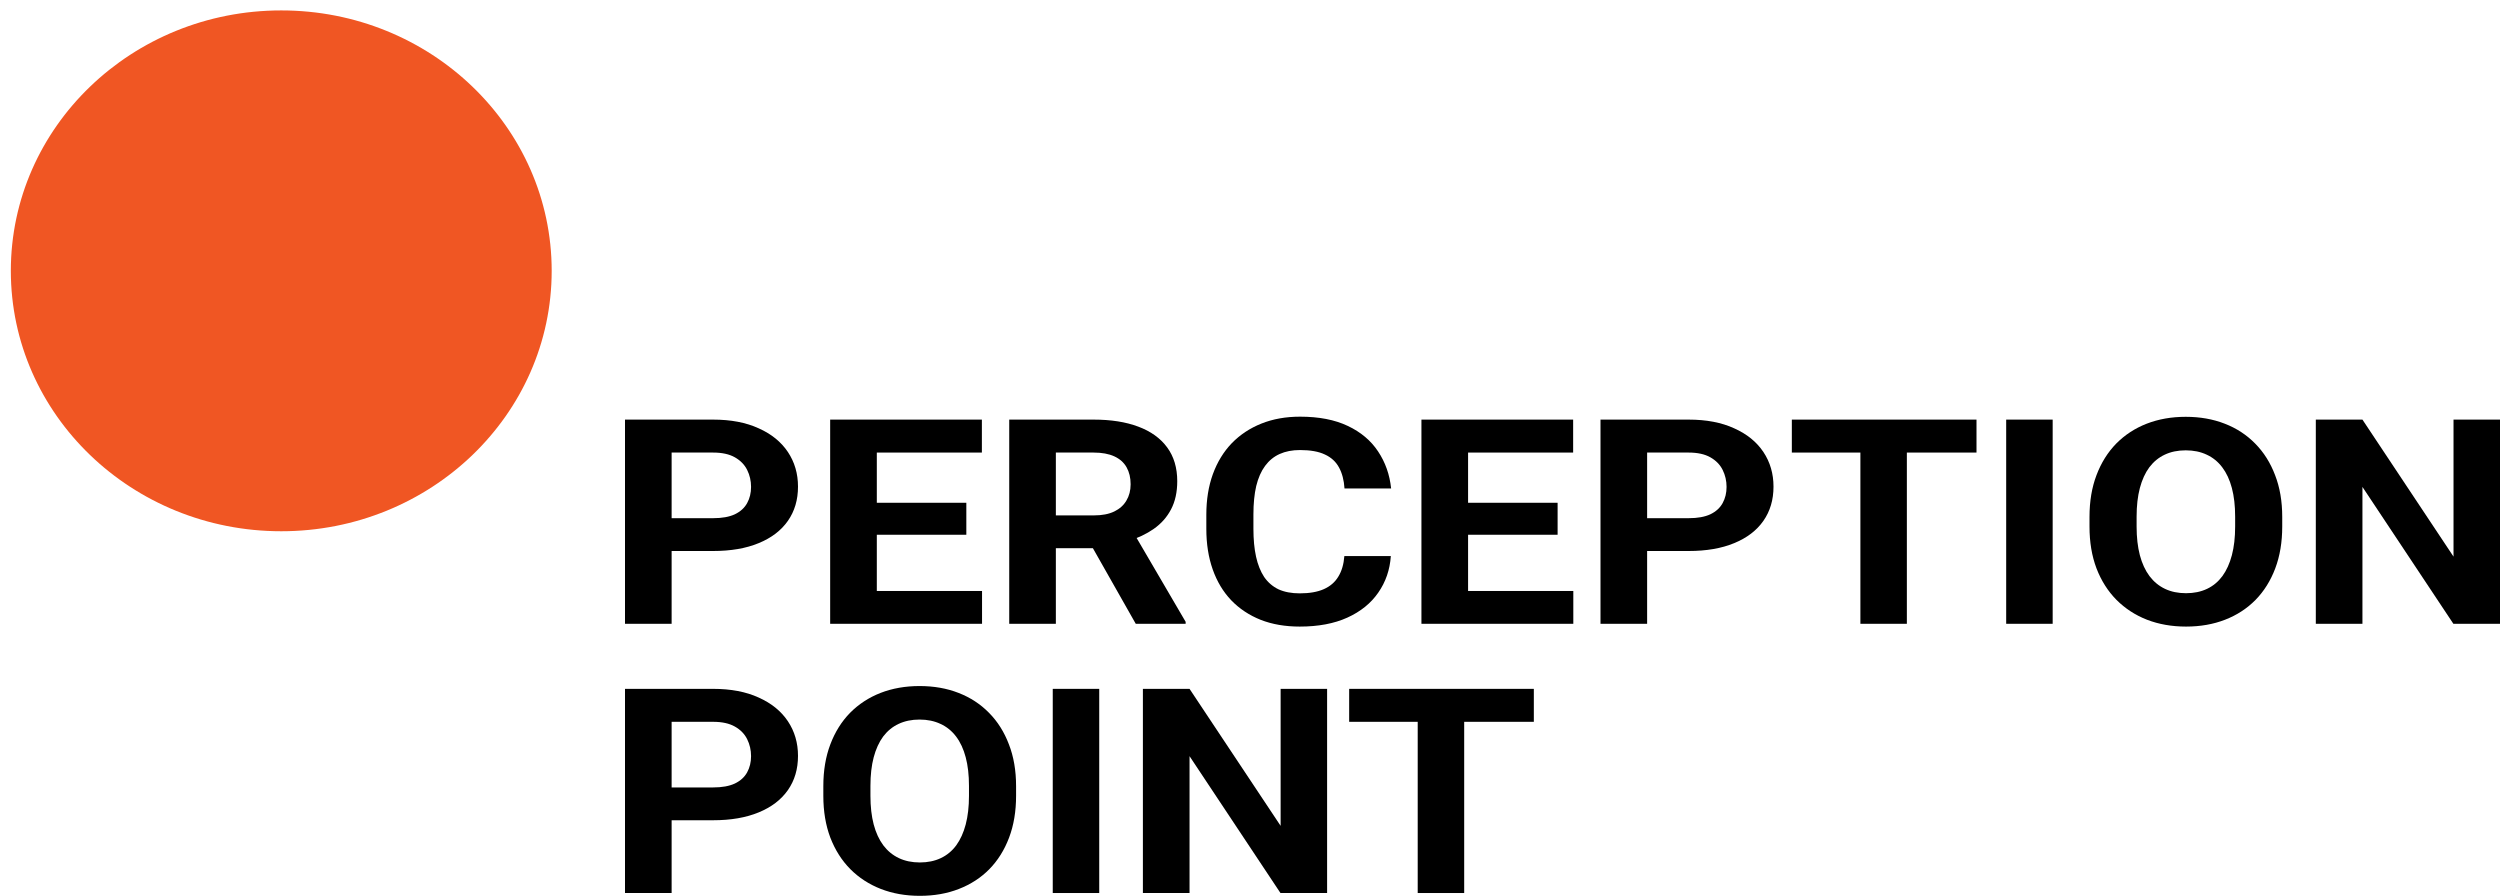
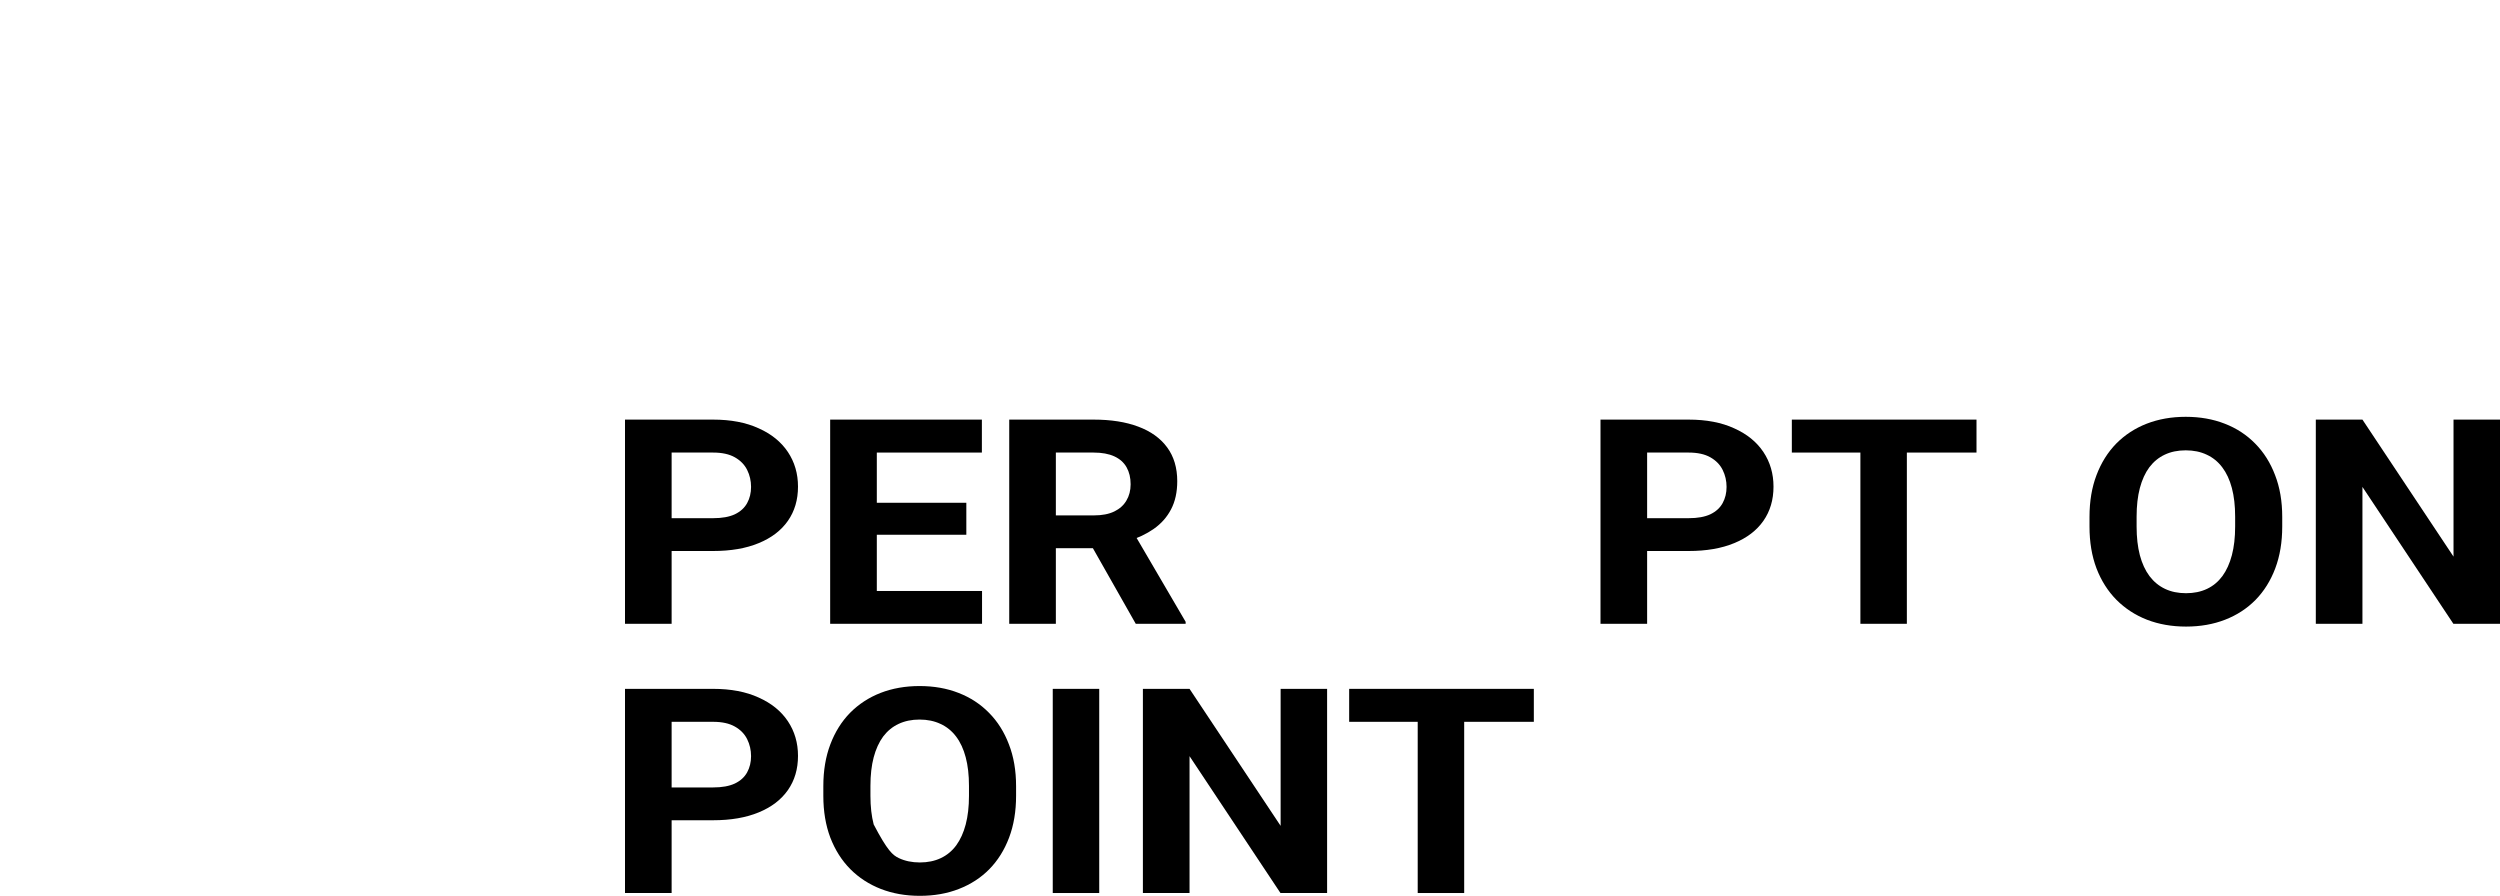
<svg xmlns="http://www.w3.org/2000/svg" width="120" height="43" viewBox="0 0 120 43" fill="none">
  <g clip-path="url(#clip0_3447_60294)">
    <path d="M13.5 25.5C20.669 25.5 26.481 19.904 26.481 13C26.481 6.096 20.669 0.5 13.5 0.5C6.331 0.5 0.52 6.096 0.52 13C0.52 19.904 6.331 25.5 13.5 25.5Z" fill="#F05623" />
  </g>
  <path d="M34.23 26.448H31.462V24.873H34.23C34.658 24.873 35.006 24.811 35.275 24.685C35.543 24.555 35.74 24.375 35.864 24.146C35.989 23.918 36.051 23.659 36.051 23.372C36.051 23.081 35.989 22.809 35.864 22.558C35.74 22.306 35.543 22.105 35.275 21.952C35.006 21.799 34.658 21.723 34.23 21.723H32.238V29.942H30V20.141H34.23C35.081 20.141 35.809 20.28 36.416 20.559C37.028 20.832 37.496 21.212 37.819 21.696C38.142 22.181 38.304 22.735 38.304 23.359C38.304 23.991 38.142 24.539 37.819 25.001C37.496 25.463 37.028 25.82 36.416 26.071C35.809 26.323 35.081 26.448 34.23 26.448Z" fill="black" />
  <path d="M47.138 28.367V29.942H41.355V28.367H47.138ZM42.087 20.141V29.942H39.848V20.141H42.087ZM46.384 24.133V25.668H41.355V24.133H46.384ZM47.13 20.141V21.723H41.355V20.141H47.13Z" fill="black" />
  <path d="M48.443 20.141H52.494C53.325 20.141 54.039 20.253 54.636 20.478C55.237 20.702 55.7 21.034 56.023 21.474C56.347 21.914 56.508 22.455 56.508 23.096C56.508 23.621 56.409 24.072 56.21 24.449C56.016 24.822 55.74 25.134 55.382 25.385C55.029 25.632 54.613 25.829 54.136 25.977L53.427 26.314H49.906L49.891 24.739H52.509C52.902 24.739 53.228 24.676 53.487 24.55C53.745 24.424 53.939 24.25 54.069 24.025C54.203 23.801 54.27 23.541 54.27 23.244C54.27 22.93 54.205 22.659 54.076 22.43C53.947 22.201 53.75 22.026 53.487 21.905C53.223 21.784 52.892 21.723 52.494 21.723H50.681V29.942H48.443V20.141ZM54.516 29.942L52.039 25.573L54.404 25.56L56.911 29.848V29.942H54.516Z" fill="black" />
-   <path d="M64.529 26.691H66.76C66.715 27.35 66.513 27.936 66.155 28.448C65.802 28.959 65.307 29.358 64.671 29.646C64.039 29.933 63.278 30.076 62.388 30.076C61.691 30.076 61.067 29.969 60.515 29.753C59.963 29.533 59.49 29.219 59.097 28.811C58.709 28.403 58.413 27.909 58.209 27.33C58.005 26.751 57.904 26.103 57.904 25.385V24.705C57.904 23.987 58.008 23.339 58.217 22.76C58.431 22.176 58.734 21.68 59.127 21.272C59.525 20.864 60 20.55 60.552 20.33C61.104 20.11 61.721 20 62.402 20C63.308 20 64.071 20.148 64.693 20.444C65.32 20.74 65.805 21.149 66.148 21.669C66.496 22.19 66.705 22.782 66.774 23.446H64.536C64.511 23.051 64.424 22.717 64.275 22.443C64.126 22.165 63.9 21.956 63.596 21.817C63.298 21.674 62.9 21.602 62.402 21.602C62.029 21.602 61.704 21.665 61.425 21.791C61.147 21.916 60.913 22.107 60.724 22.363C60.535 22.618 60.393 22.942 60.298 23.332C60.209 23.718 60.164 24.171 60.164 24.692V25.385C60.164 25.892 60.206 26.338 60.291 26.724C60.376 27.106 60.505 27.429 60.679 27.694C60.858 27.954 61.087 28.151 61.365 28.286C61.649 28.416 61.99 28.481 62.388 28.481C62.855 28.481 63.24 28.414 63.544 28.279C63.847 28.145 64.079 27.945 64.238 27.68C64.402 27.415 64.499 27.086 64.529 26.691Z" fill="black" />
-   <path d="M75.519 28.367V29.942H69.736V28.367H75.519ZM70.468 20.141V29.942H68.229V20.141H70.468ZM74.765 24.133V25.668H69.736V24.133H74.765ZM75.511 20.141V21.723H69.736V20.141H75.511Z" fill="black" />
  <path d="M81.055 26.448H78.287V24.873H81.055C81.482 24.873 81.83 24.811 82.099 24.685C82.368 24.555 82.564 24.375 82.688 24.146C82.813 23.918 82.875 23.659 82.875 23.372C82.875 23.081 82.813 22.809 82.688 22.558C82.564 22.306 82.368 22.105 82.099 21.952C81.83 21.799 81.482 21.723 81.055 21.723H79.062V29.942H76.824V20.141H81.055C81.905 20.141 82.634 20.28 83.24 20.559C83.852 20.832 84.32 21.212 84.643 21.696C84.966 22.181 85.128 22.735 85.128 23.359C85.128 23.991 84.966 24.539 84.643 25.001C84.32 25.463 83.852 25.82 83.24 26.071C82.634 26.323 81.905 26.448 81.055 26.448Z" fill="black" />
  <path d="M91.529 20.141V29.942H89.299V20.141H91.529ZM94.872 20.141V21.723H86.008V20.141H94.872Z" fill="black" />
-   <path d="M98.528 20.141V29.942H96.297V20.141H98.528Z" fill="black" />
  <path d="M109.547 24.813V25.277C109.547 26.022 109.435 26.691 109.212 27.283C108.988 27.875 108.672 28.38 108.264 28.797C107.856 29.21 107.369 29.527 106.802 29.747C106.24 29.966 105.616 30.076 104.929 30.076C104.248 30.076 103.623 29.966 103.056 29.747C102.494 29.527 102.007 29.21 101.594 28.797C101.181 28.38 100.86 27.875 100.632 27.283C100.408 26.691 100.296 26.022 100.296 25.277V24.813C100.296 24.063 100.408 23.395 100.632 22.807C100.856 22.215 101.171 21.71 101.579 21.292C101.992 20.875 102.479 20.556 103.042 20.337C103.609 20.117 104.233 20.007 104.914 20.007C105.601 20.007 106.225 20.117 106.787 20.337C107.354 20.556 107.841 20.875 108.249 21.292C108.662 21.71 108.98 22.215 109.204 22.807C109.433 23.395 109.547 24.063 109.547 24.813ZM107.287 25.277V24.799C107.287 24.279 107.235 23.821 107.13 23.426C107.026 23.031 106.871 22.699 106.667 22.43C106.464 22.161 106.215 21.959 105.921 21.824C105.628 21.685 105.292 21.616 104.914 21.616C104.536 21.616 104.2 21.685 103.907 21.824C103.619 21.959 103.372 22.161 103.168 22.43C102.969 22.699 102.818 23.031 102.713 23.426C102.609 23.821 102.557 24.279 102.557 24.799V25.277C102.557 25.793 102.609 26.251 102.713 26.65C102.818 27.045 102.972 27.38 103.176 27.653C103.38 27.922 103.628 28.127 103.922 28.266C104.215 28.405 104.551 28.474 104.929 28.474C105.307 28.474 105.643 28.405 105.936 28.266C106.23 28.127 106.476 27.922 106.675 27.653C106.874 27.38 107.026 27.045 107.13 26.65C107.235 26.251 107.287 25.793 107.287 25.277Z" fill="black" />
  <path d="M120 20.141V29.942H117.762L113.397 23.372V29.942H111.159V20.141H113.397L117.769 26.718V20.141H120Z" fill="black" />
  <path d="M34.23 39.372H31.462V37.797H34.23C34.658 37.797 35.006 37.734 35.275 37.608C35.543 37.478 35.74 37.299 35.864 37.07C35.989 36.841 36.051 36.583 36.051 36.296C36.051 36.004 35.989 35.733 35.864 35.481C35.74 35.23 35.543 35.028 35.275 34.876C35.006 34.723 34.658 34.647 34.23 34.647H32.238V42.865H30V33.065H34.23C35.081 33.065 35.809 33.204 36.416 33.482C37.028 33.756 37.496 34.135 37.819 34.62C38.142 35.105 38.304 35.659 38.304 36.282C38.304 36.915 38.142 37.463 37.819 37.925C37.496 38.387 37.028 38.744 36.416 38.995C35.809 39.246 35.081 39.372 34.23 39.372Z" fill="black" />
-   <path d="M48.772 37.736V38.201C48.772 38.946 48.66 39.614 48.436 40.207C48.212 40.799 47.896 41.304 47.488 41.721C47.08 42.134 46.593 42.45 46.026 42.67C45.464 42.89 44.84 43 44.153 43C43.472 43 42.848 42.89 42.281 42.67C41.718 42.45 41.231 42.134 40.818 41.721C40.405 41.304 40.085 40.799 39.856 40.207C39.632 39.614 39.52 38.946 39.52 38.201V37.736C39.52 36.987 39.632 36.318 39.856 35.73C40.08 35.138 40.395 34.633 40.803 34.216C41.216 33.799 41.704 33.48 42.266 33.26C42.833 33.04 43.457 32.93 44.138 32.93C44.825 32.93 45.449 33.04 46.011 33.26C46.578 33.48 47.065 33.799 47.473 34.216C47.886 34.633 48.204 35.138 48.428 35.73C48.657 36.318 48.772 36.987 48.772 37.736ZM46.511 38.201V37.723C46.511 37.202 46.459 36.745 46.354 36.35C46.25 35.955 46.096 35.623 45.892 35.353C45.688 35.084 45.439 34.882 45.145 34.748C44.852 34.609 44.516 34.539 44.138 34.539C43.76 34.539 43.425 34.609 43.131 34.748C42.843 34.882 42.596 35.084 42.392 35.353C42.194 35.623 42.042 35.955 41.937 36.35C41.833 36.745 41.781 37.202 41.781 37.723V38.201C41.781 38.717 41.833 39.175 41.937 39.574C42.042 39.969 42.196 40.303 42.4 40.577C42.604 40.846 42.852 41.05 43.146 41.189C43.439 41.328 43.775 41.398 44.153 41.398C44.531 41.398 44.867 41.328 45.16 41.189C45.454 41.05 45.7 40.846 45.899 40.577C46.098 40.303 46.25 39.969 46.354 39.574C46.459 39.175 46.511 38.717 46.511 38.201Z" fill="black" />
+   <path d="M48.772 37.736V38.201C48.772 38.946 48.66 39.614 48.436 40.207C48.212 40.799 47.896 41.304 47.488 41.721C47.08 42.134 46.593 42.45 46.026 42.67C45.464 42.89 44.84 43 44.153 43C43.472 43 42.848 42.89 42.281 42.67C41.718 42.45 41.231 42.134 40.818 41.721C40.405 41.304 40.085 40.799 39.856 40.207C39.632 39.614 39.52 38.946 39.52 38.201V37.736C39.52 36.987 39.632 36.318 39.856 35.73C40.08 35.138 40.395 34.633 40.803 34.216C41.216 33.799 41.704 33.48 42.266 33.26C42.833 33.04 43.457 32.93 44.138 32.93C44.825 32.93 45.449 33.04 46.011 33.26C46.578 33.48 47.065 33.799 47.473 34.216C47.886 34.633 48.204 35.138 48.428 35.73C48.657 36.318 48.772 36.987 48.772 37.736ZM46.511 38.201V37.723C46.511 37.202 46.459 36.745 46.354 36.35C46.25 35.955 46.096 35.623 45.892 35.353C45.688 35.084 45.439 34.882 45.145 34.748C44.852 34.609 44.516 34.539 44.138 34.539C43.76 34.539 43.425 34.609 43.131 34.748C42.843 34.882 42.596 35.084 42.392 35.353C42.194 35.623 42.042 35.955 41.937 36.35C41.833 36.745 41.781 37.202 41.781 37.723V38.201C41.781 38.717 41.833 39.175 41.937 39.574C42.604 40.846 42.852 41.05 43.146 41.189C43.439 41.328 43.775 41.398 44.153 41.398C44.531 41.398 44.867 41.328 45.16 41.189C45.454 41.05 45.7 40.846 45.899 40.577C46.098 40.303 46.25 39.969 46.354 39.574C46.459 39.175 46.511 38.717 46.511 38.201Z" fill="black" />
  <path d="M52.763 33.065V42.865H50.532V33.065H52.763Z" fill="black" />
  <path d="M63.701 33.065V42.865H61.462L57.098 36.296V42.865H54.859V33.065H57.098L61.47 39.641V33.065H63.701Z" fill="black" />
  <path d="M70.281 33.065V42.865H68.05V33.065H70.281ZM73.624 33.065V34.647H64.76V33.065H73.624Z" fill="black" />
  <defs>
    <clipPath id="clip0_3447_60294">
-       <rect width="27" height="26" fill="white" />
-     </clipPath>
+       </clipPath>
  </defs>
</svg>